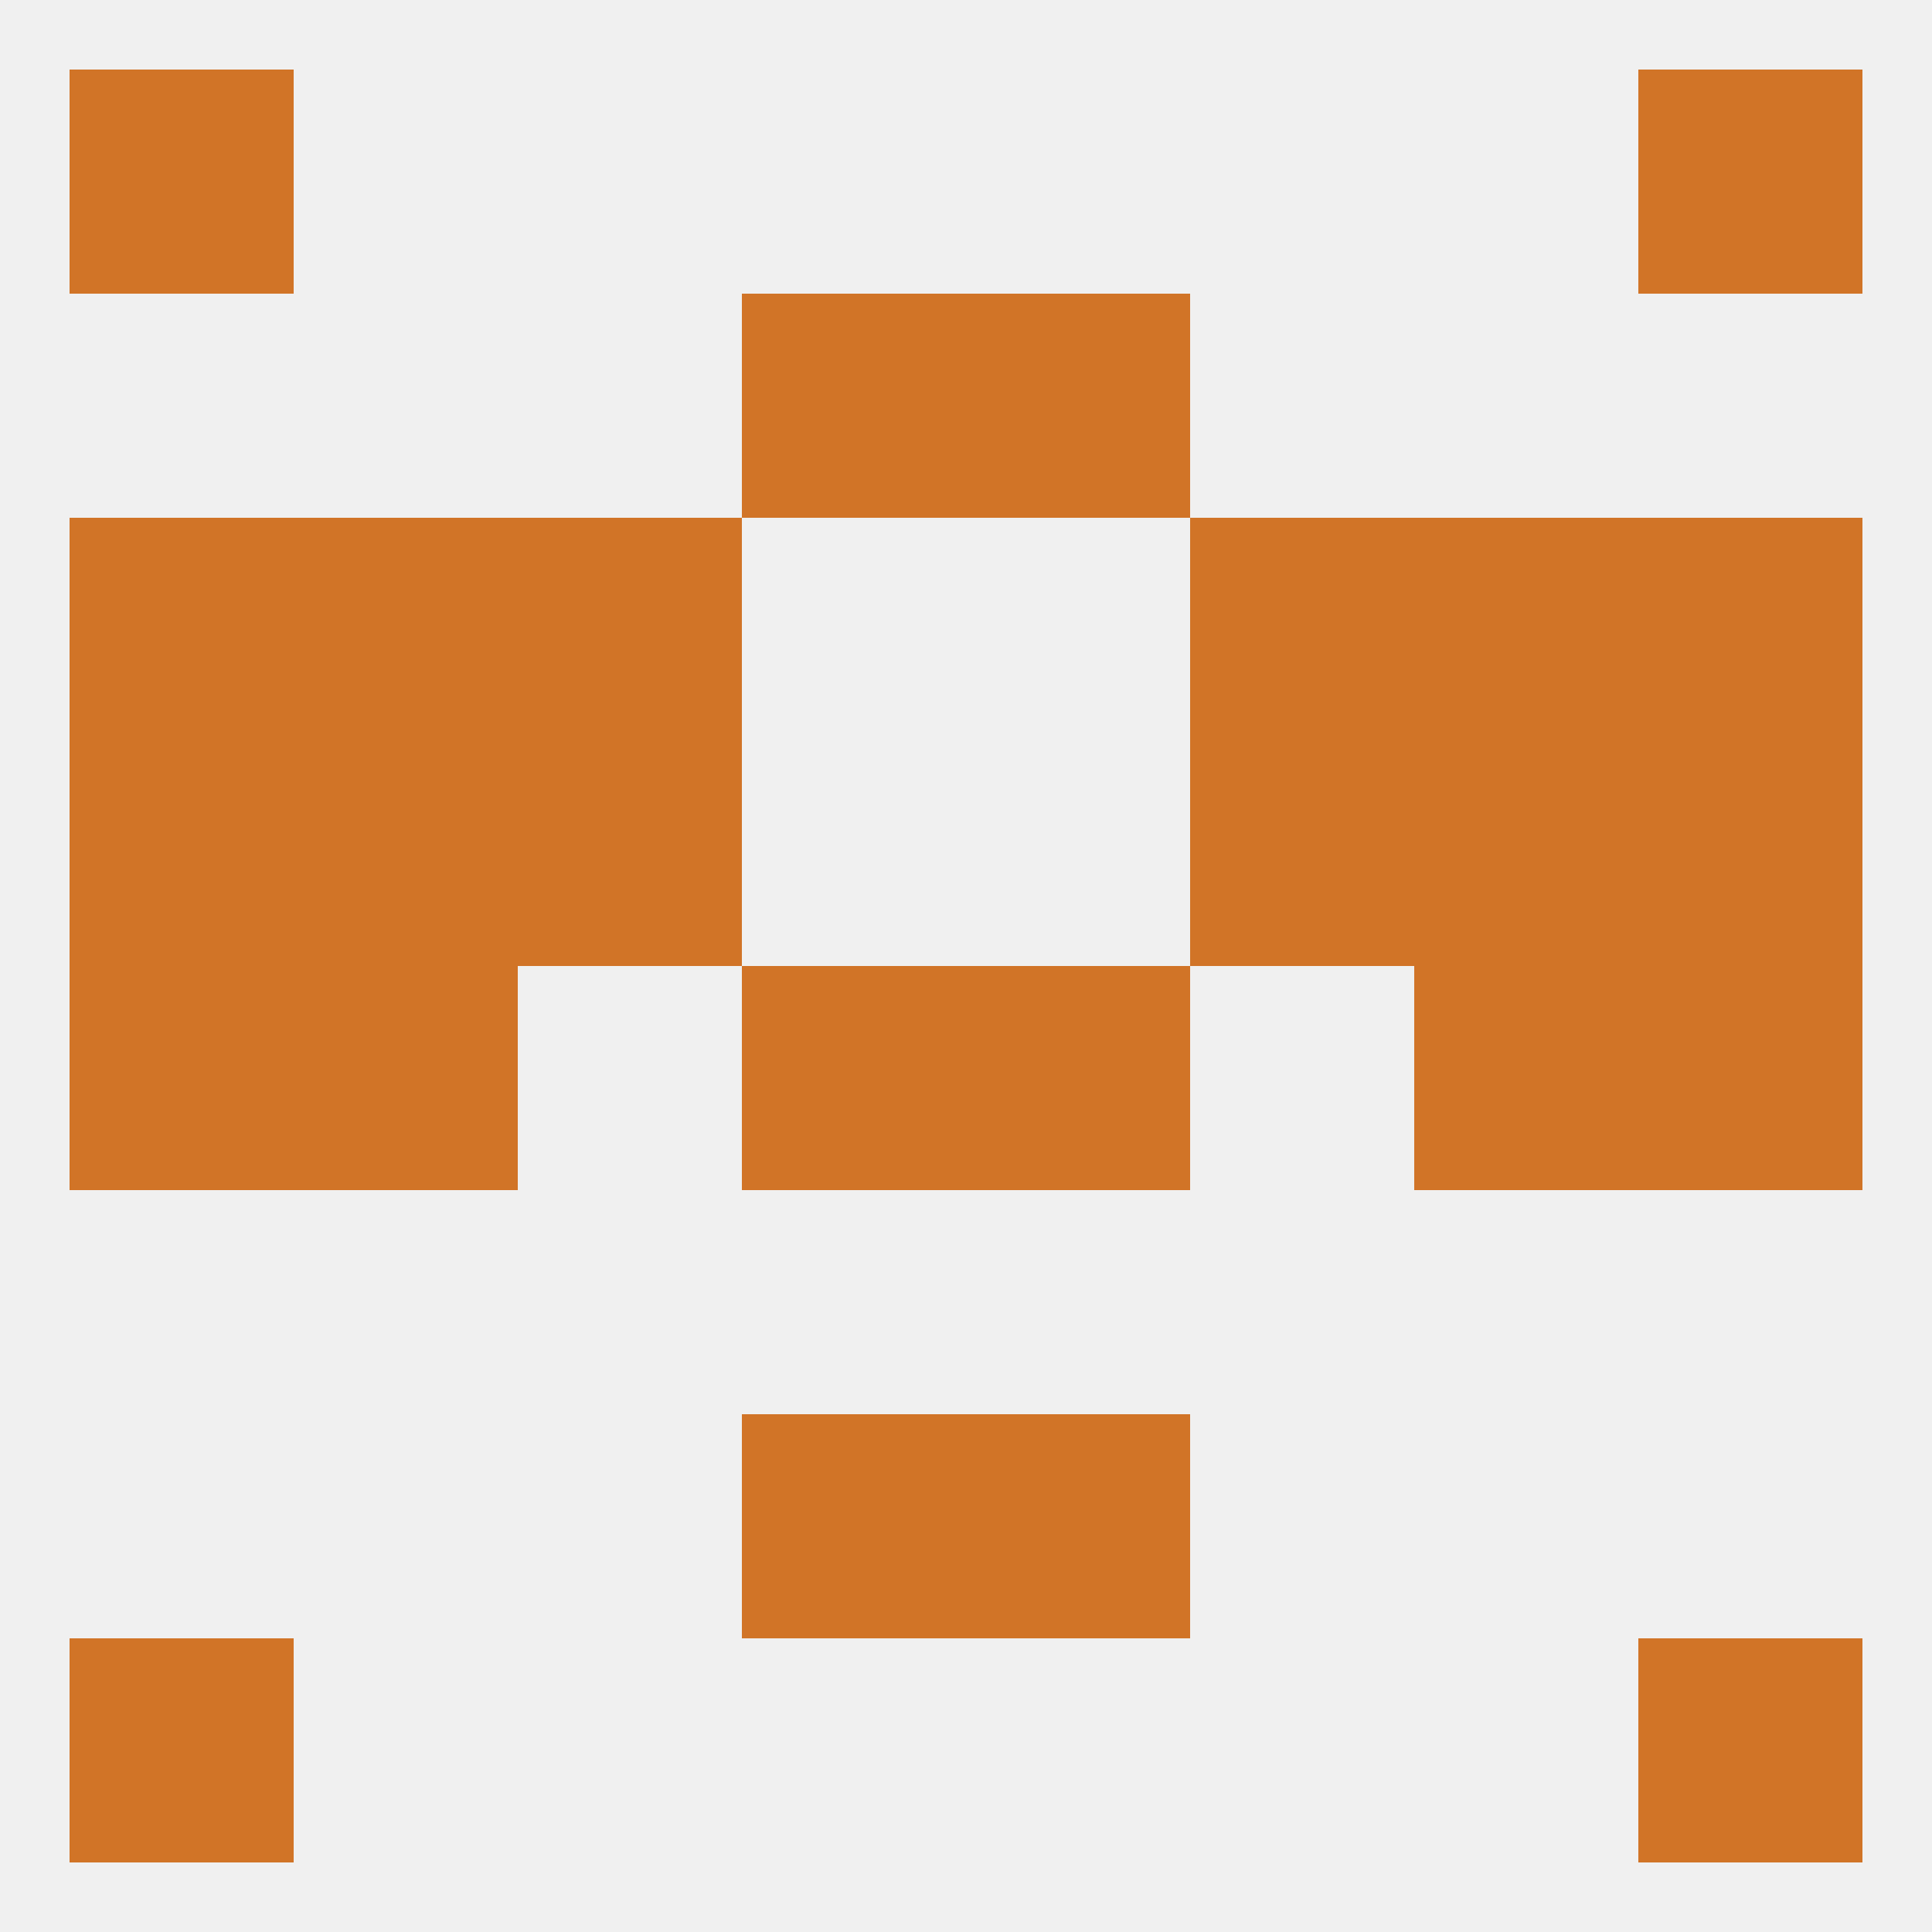
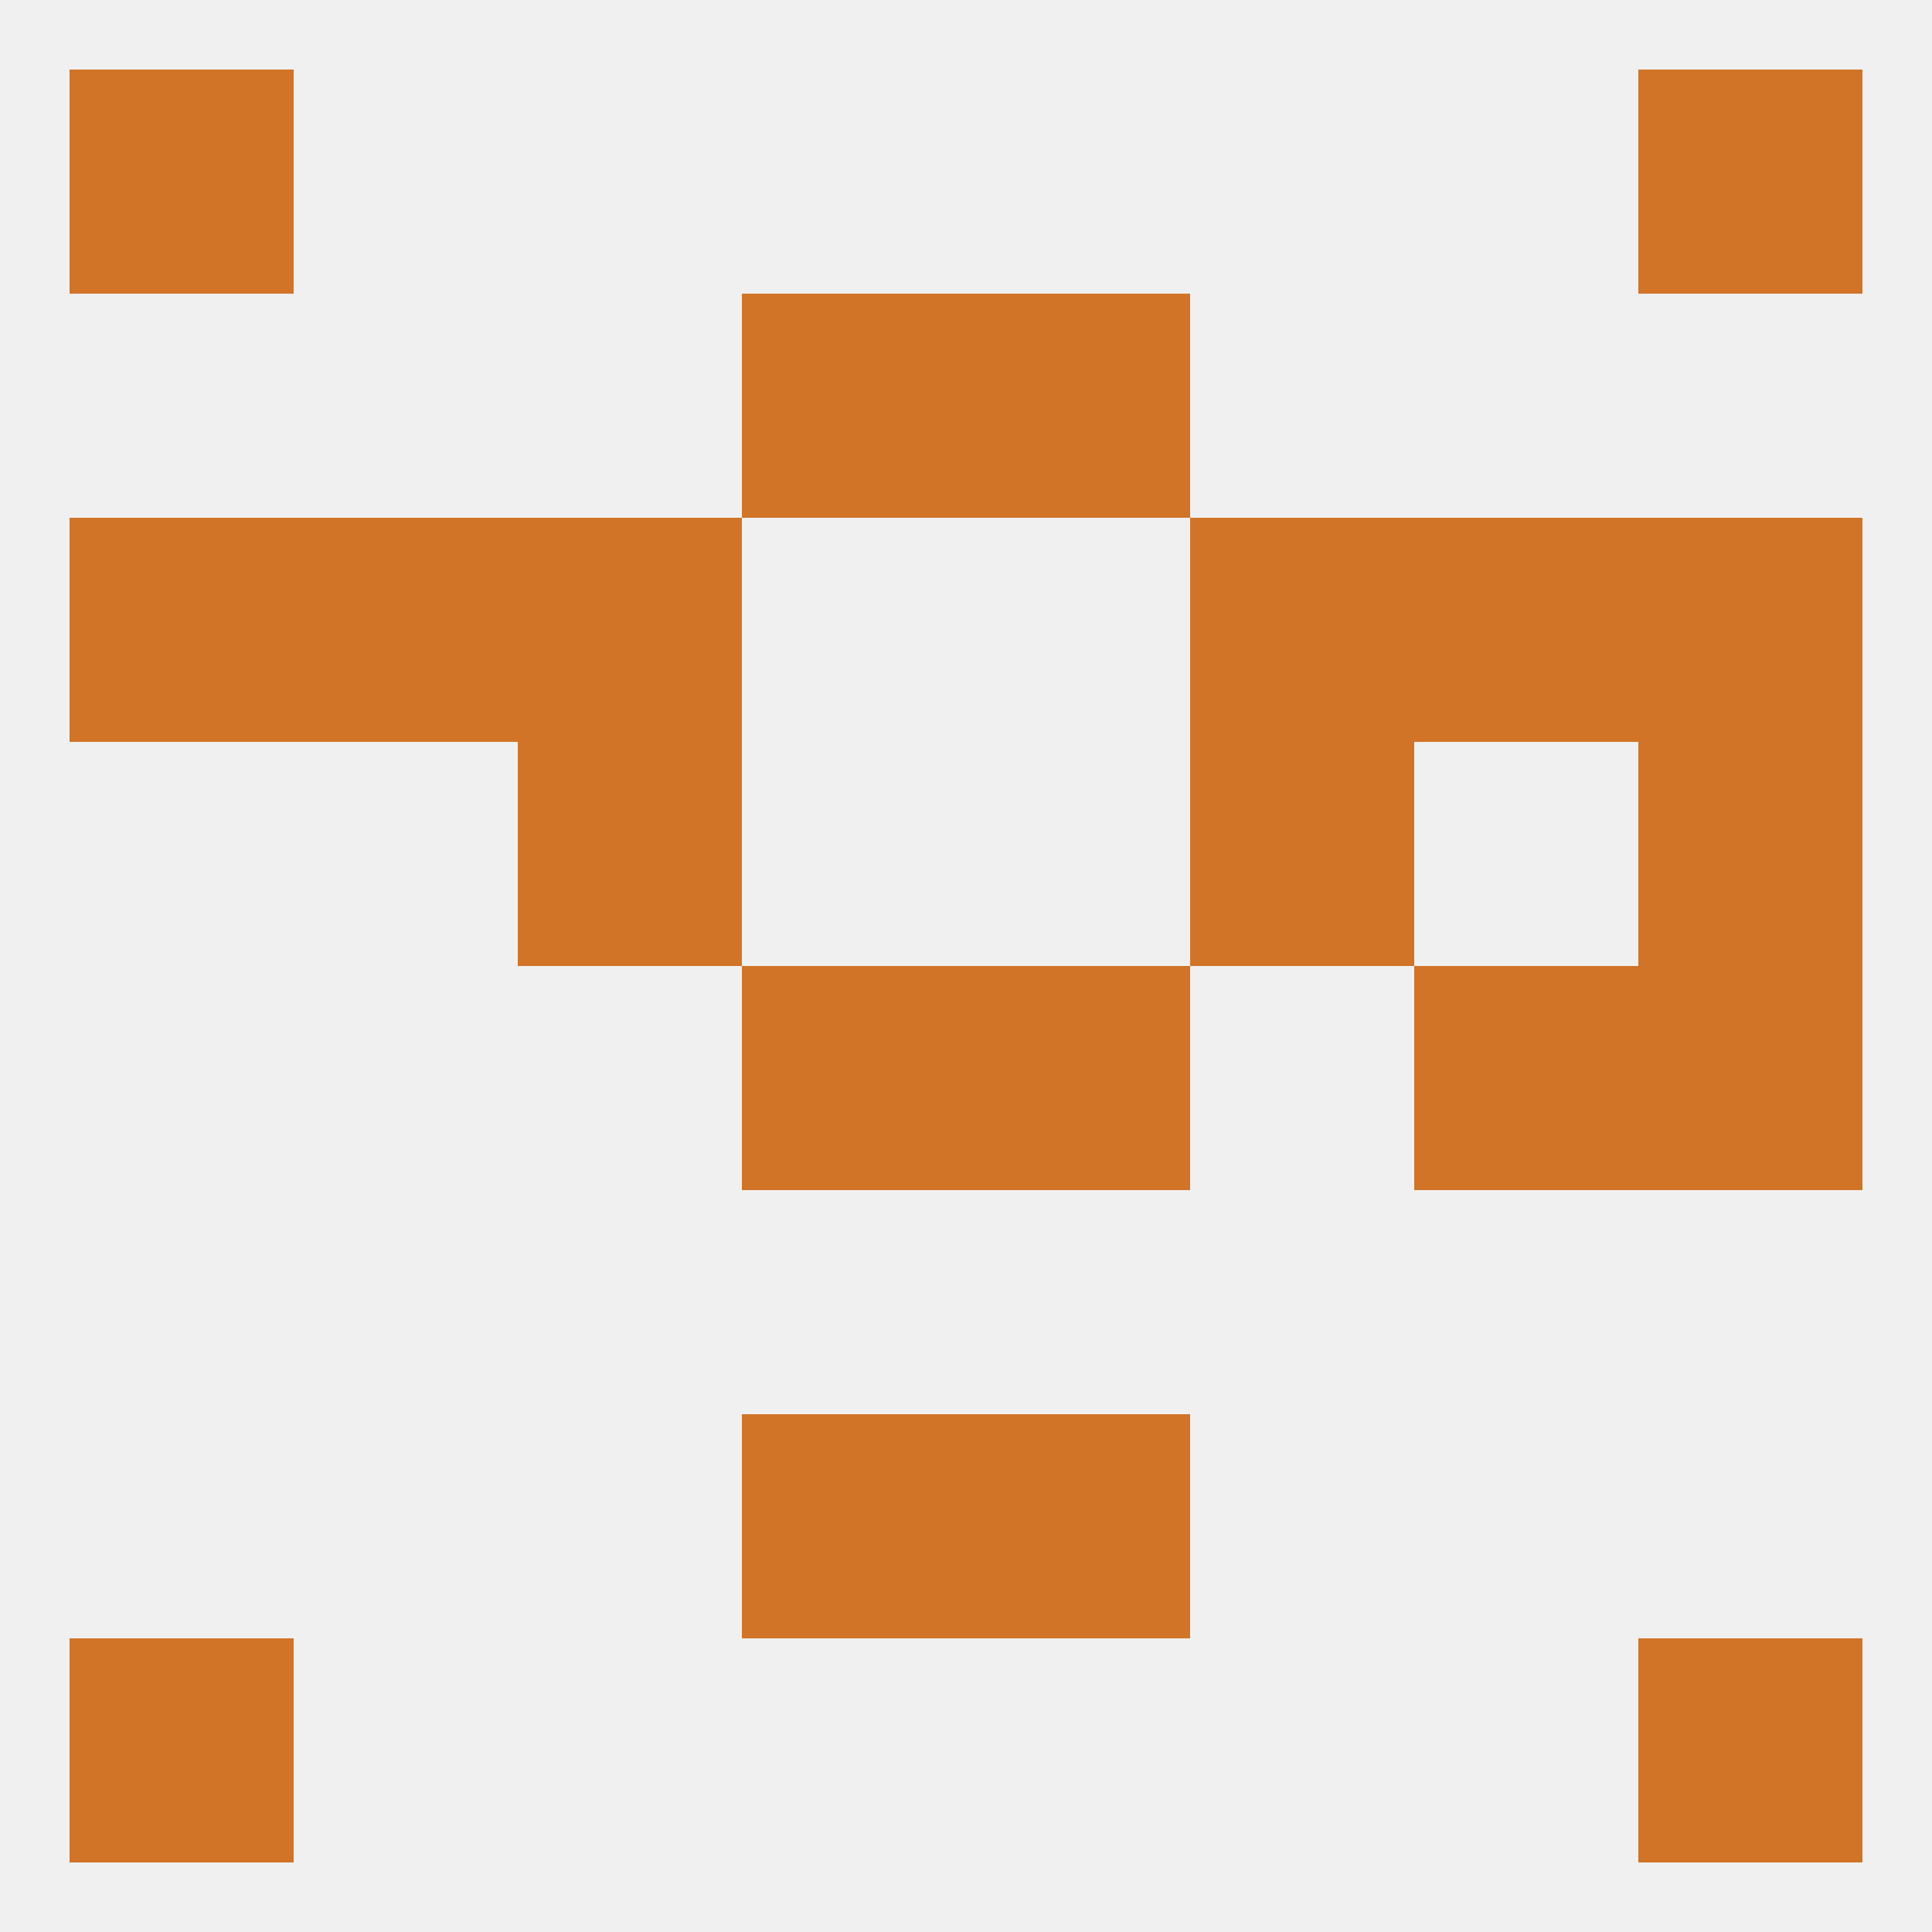
<svg xmlns="http://www.w3.org/2000/svg" version="1.1" baseprofile="full" width="250" height="250" viewBox="0 0 250 250">
  <rect width="100%" height="100%" fill="rgba(240,240,240,255)" />
  <rect x="9" y="212" width="29" height="29" fill="rgba(209,116,39,255)" />
  <rect x="212" y="212" width="29" height="29" fill="rgba(209,116,39,255)" />
  <rect x="125" y="183" width="29" height="29" fill="rgba(209,116,39,255)" />
  <rect x="96" y="183" width="29" height="29" fill="rgba(209,116,39,255)" />
  <rect x="125" y="125" width="29" height="29" fill="rgba(209,116,39,255)" />
-   <rect x="9" y="125" width="29" height="29" fill="rgba(209,116,39,255)" />
  <rect x="212" y="125" width="29" height="29" fill="rgba(209,116,39,255)" />
-   <rect x="38" y="125" width="29" height="29" fill="rgba(209,116,39,255)" />
  <rect x="183" y="125" width="29" height="29" fill="rgba(209,116,39,255)" />
  <rect x="96" y="125" width="29" height="29" fill="rgba(209,116,39,255)" />
  <rect x="9" y="67" width="29" height="29" fill="rgba(209,116,39,255)" />
  <rect x="212" y="67" width="29" height="29" fill="rgba(209,116,39,255)" />
  <rect x="38" y="67" width="29" height="29" fill="rgba(209,116,39,255)" />
  <rect x="183" y="67" width="29" height="29" fill="rgba(209,116,39,255)" />
  <rect x="67" y="67" width="29" height="29" fill="rgba(209,116,39,255)" />
  <rect x="154" y="67" width="29" height="29" fill="rgba(209,116,39,255)" />
-   <rect x="38" y="96" width="29" height="29" fill="rgba(209,116,39,255)" />
-   <rect x="183" y="96" width="29" height="29" fill="rgba(209,116,39,255)" />
  <rect x="67" y="96" width="29" height="29" fill="rgba(209,116,39,255)" />
  <rect x="154" y="96" width="29" height="29" fill="rgba(209,116,39,255)" />
-   <rect x="9" y="96" width="29" height="29" fill="rgba(209,116,39,255)" />
  <rect x="212" y="96" width="29" height="29" fill="rgba(209,116,39,255)" />
  <rect x="96" y="38" width="29" height="29" fill="rgba(209,116,39,255)" />
  <rect x="125" y="38" width="29" height="29" fill="rgba(209,116,39,255)" />
  <rect x="9" y="9" width="29" height="29" fill="rgba(209,116,39,255)" />
  <rect x="212" y="9" width="29" height="29" fill="rgba(209,116,39,255)" />
</svg>